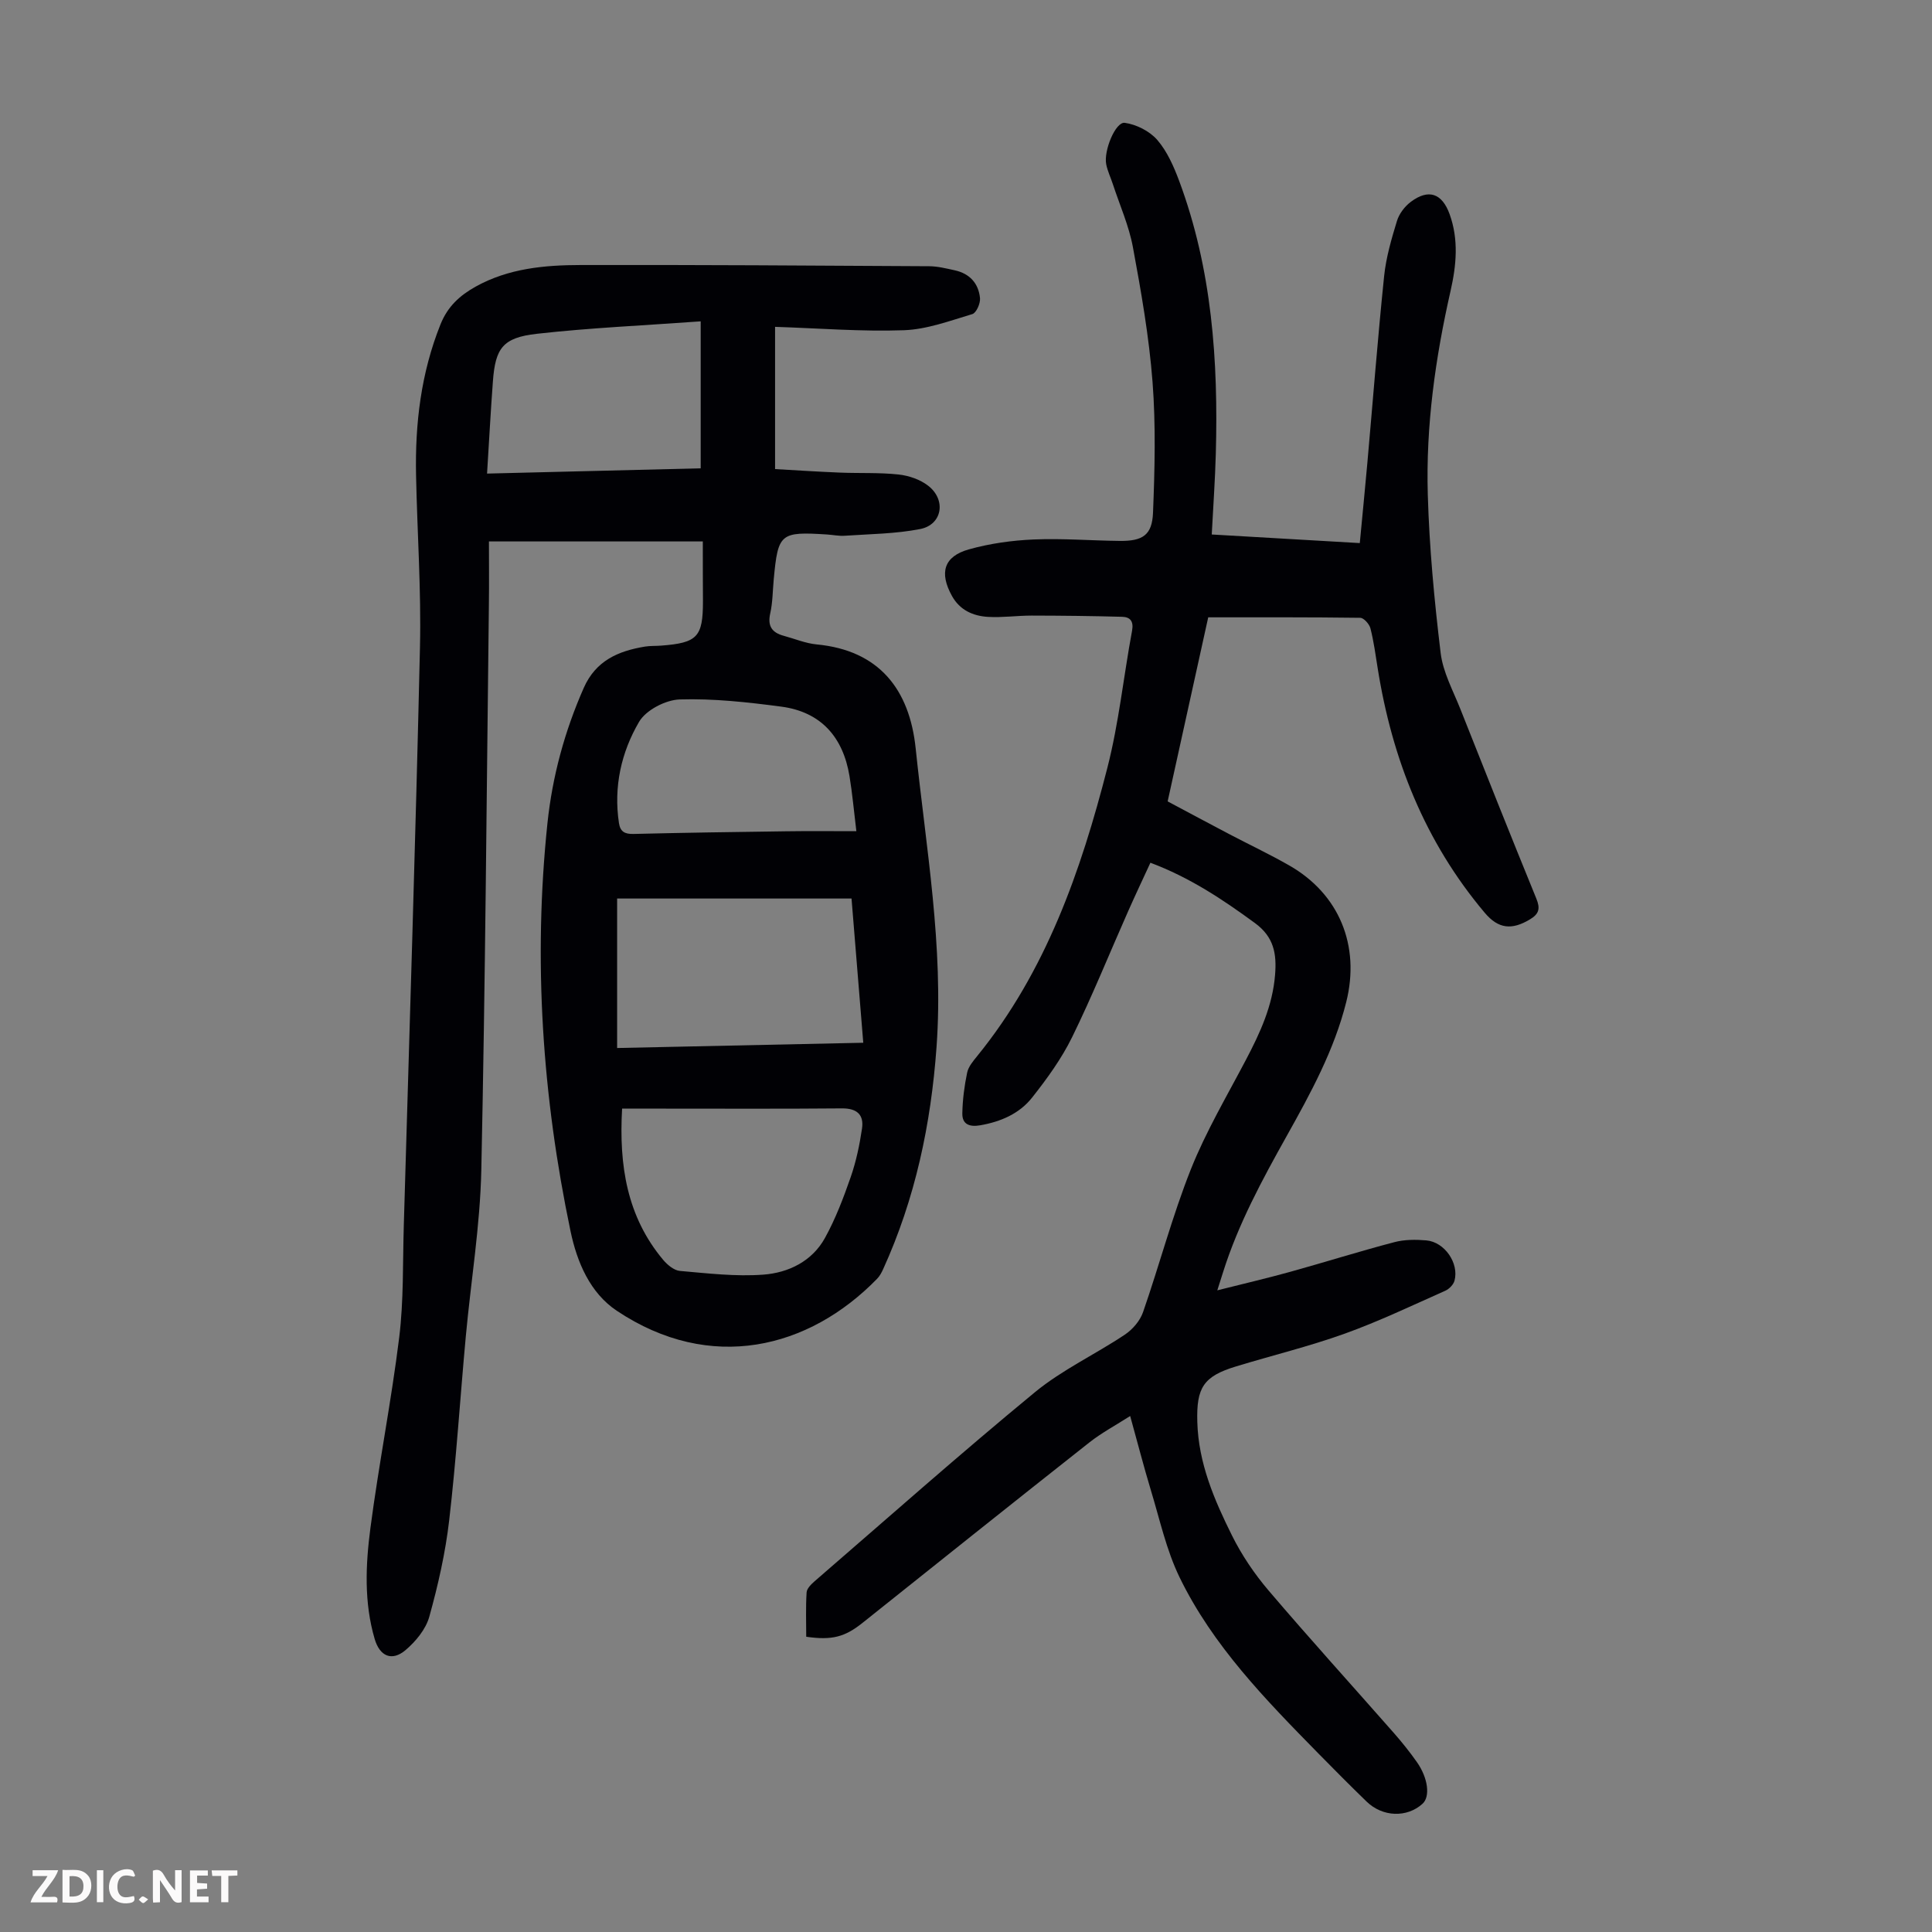
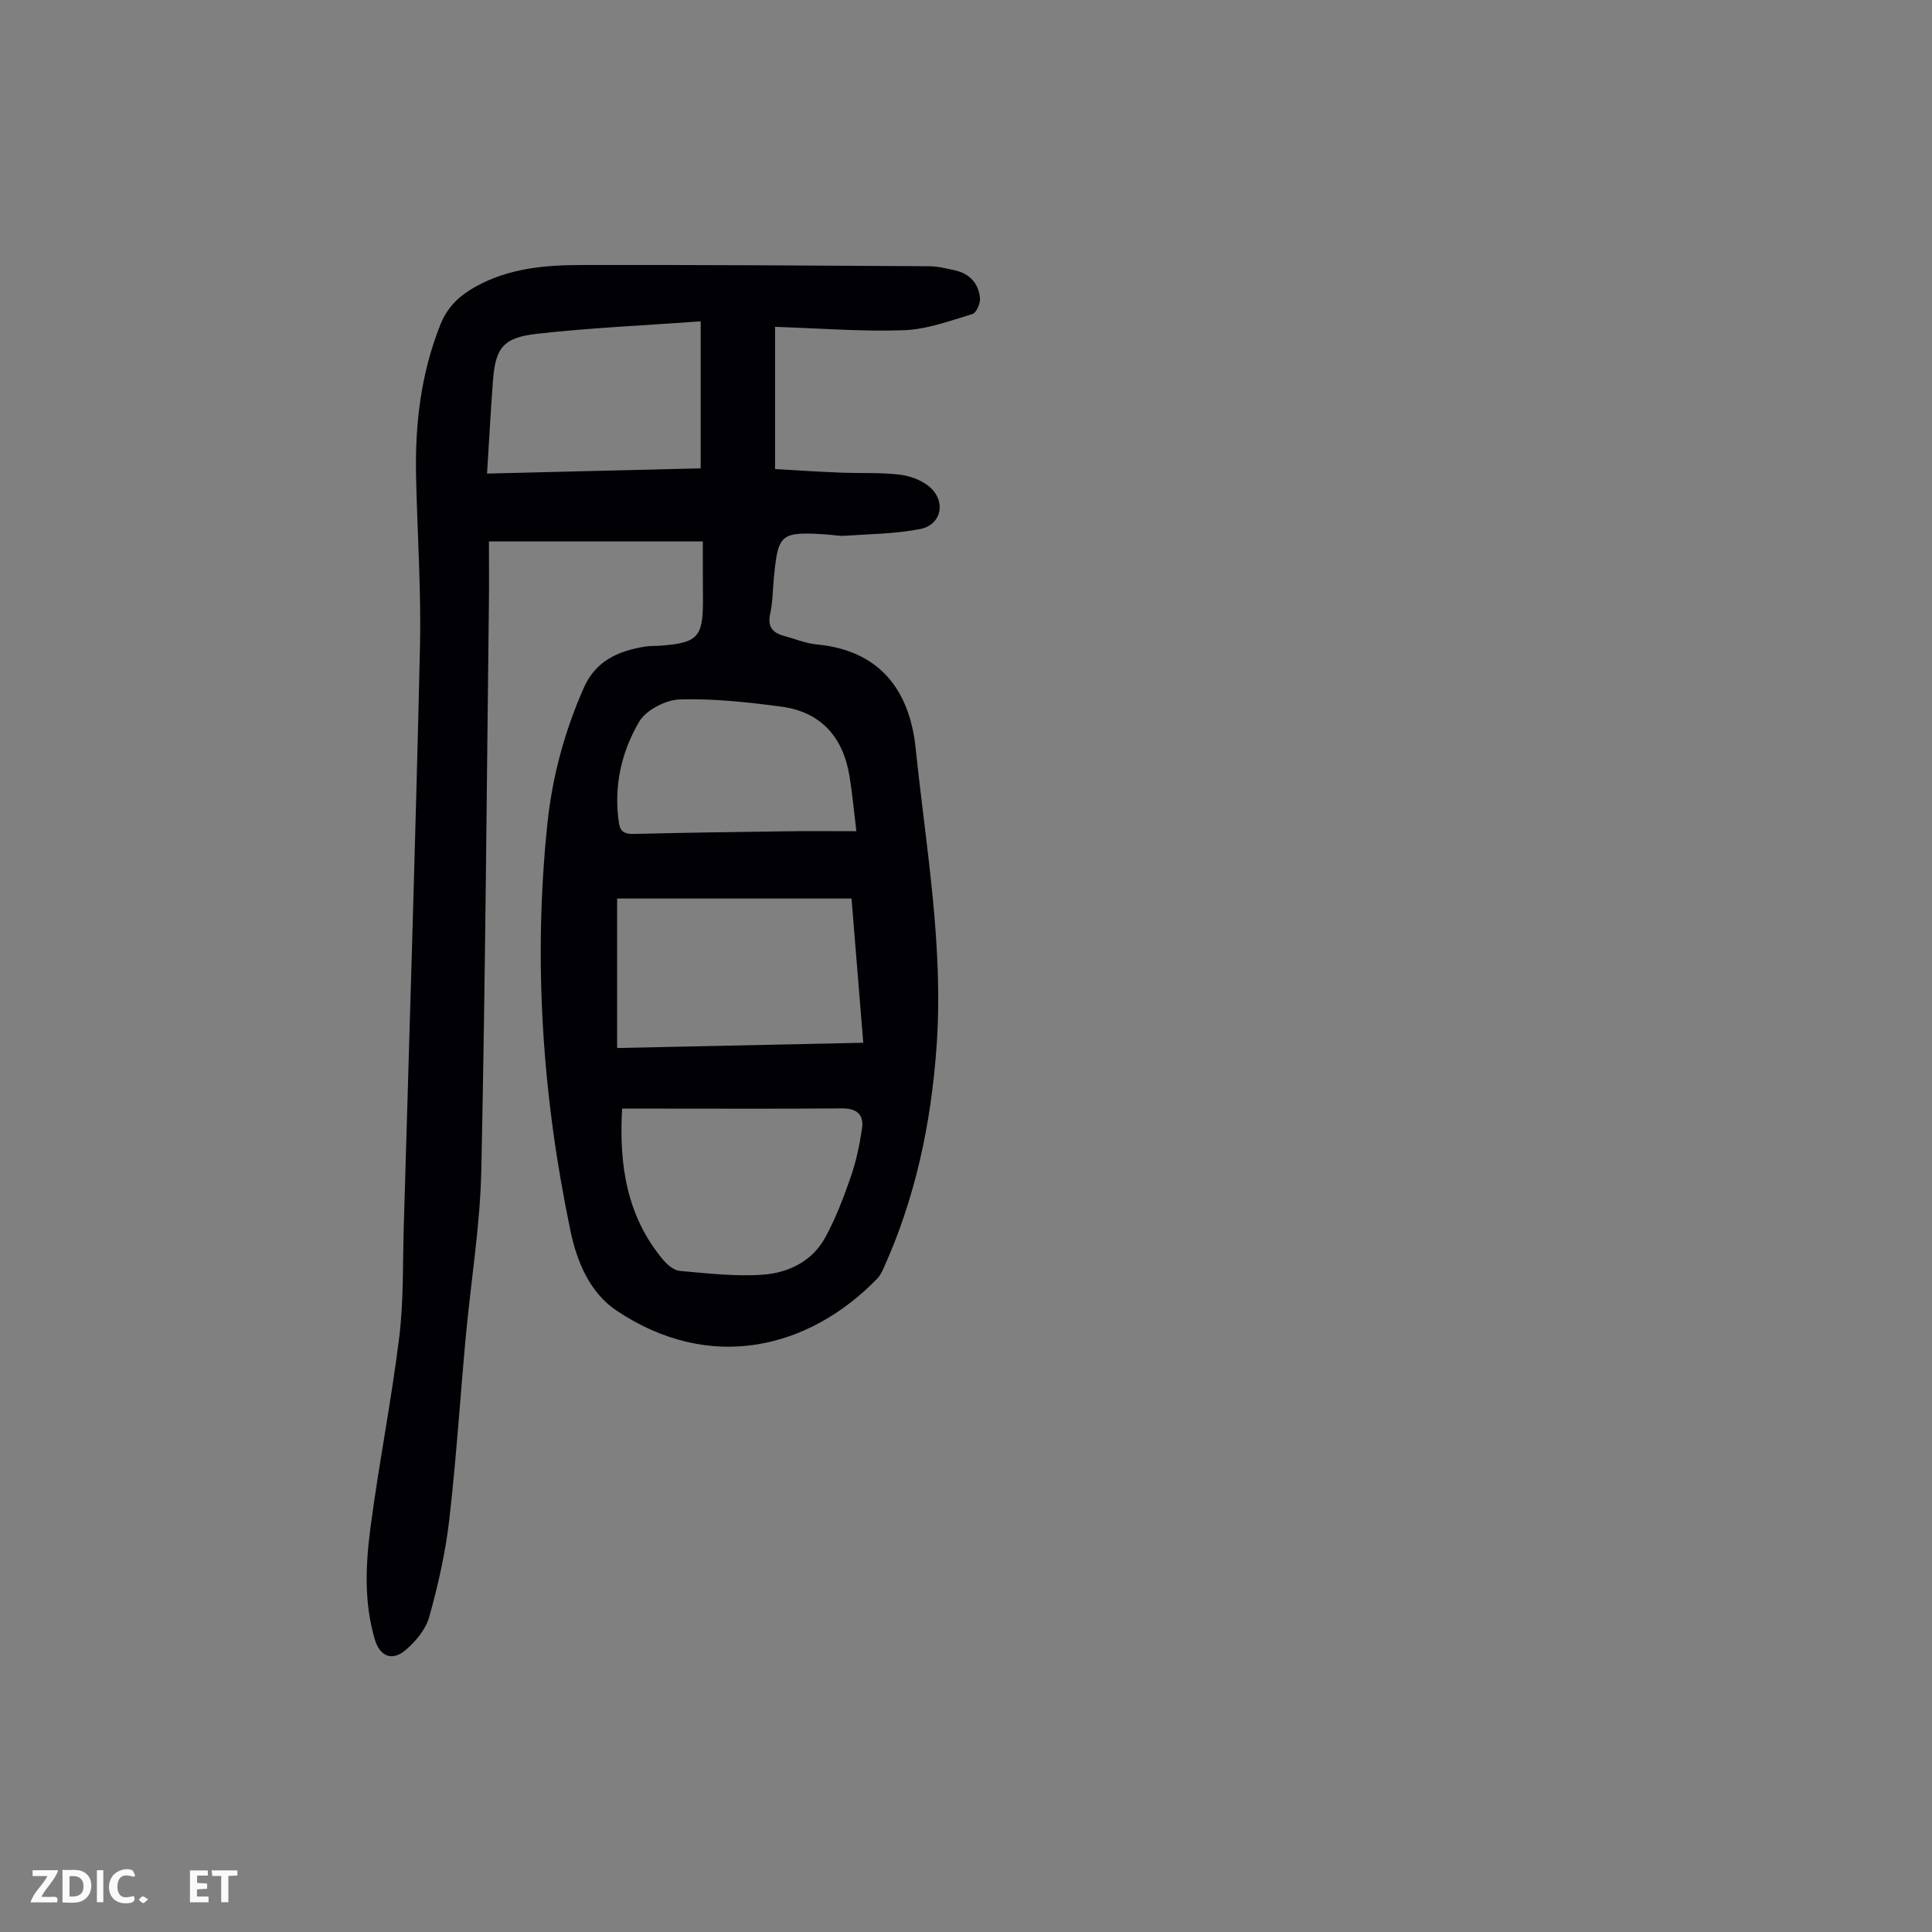
<svg xmlns="http://www.w3.org/2000/svg" enable-background="new 0 0 400 400" viewBox="0 0 400 400">
  <rect x="0" y="0" width="400" height="400" fill="#808080" stroke="none" />
  <g fill="#fbfafa">
-     <path d="m37.59 393.81c-.92.31-1.52.05-2-.78-.7-1.2-1.52-2.34-2.47-3.78v4.59c-.55.03-.95.05-1.41.07-.03-.37-.06-.64-.06-.91 0-1.91 0-3.81 0-5.7 1.13-.41 1.77-.03 2.29.91.62 1.11 1.38 2.14 2.31 3.19v-4.2h1.35v6.61z" />
    <path d="m12.94 393.88v-6.75c1.9.19 3.93-.54 5.37 1.29.8 1.01.78 2.88.03 3.97-1.37 1.97-3.4 1.51-5.4 1.49m1.45-1.22c2.04.12 2.92-.58 2.89-2.21-.03-1.51-.98-2.19-2.89-2z" />
    <path d="m11.81 393.87h-5.49c.68-2.18 2.47-3.48 3.51-5.45h-3.08v-1.21h5.29c-.71 2.13-2.44 3.48-3.47 5.51.86 0 1.63.04 2.39-.01.79-.05 1.14.21.85 1.16" />
    <path d="m39.33 393.86v-6.61h3.7v1.07h-2.22v1.52c.68.04 1.34.09 2.07.13v1.07c-.72.05-1.38.09-2.1.14v1.48h2.4v1.19h-3.85z" />
    <path d="m27.71 388.56c-1.15-.3-2.46-.61-3.1.64-.37.73-.41 1.93-.06 2.67.63 1.35 1.99.93 3.17.68.35.94-.01 1.32-.93 1.46-1.62.25-3.05-.27-3.76-1.48-.73-1.24-.6-3.03.31-4.17.88-1.11 2.71-1.7 4-1.16.32.13.44.74.65 1.12-.1.08-.19.16-.28.24" />
    <path d="m49.15 387.24v1.07c-.59.02-1.17.05-1.87.08v5.44h-1.48v-5.44h-1.85c-.05-.4-.08-.73-.13-1.15z" />
    <path d="m20.06 387.21h1.33v6.62h-1.33z" />
    <path d="m30.68 393.25c-.49.38-.8.79-1.05.76-.32-.05-.6-.45-.9-.7.26-.24.51-.64.8-.67.29-.04.62.3 1.15.61" />
  </g>
  <path d="m145.51 112.1c-14.82 0-29.22 0-44.28 0 0 4.15.05 8.59-.01 13.02-.47 39.06-.74 78.12-1.57 117.16-.25 11.49-2.15 22.93-3.21 34.4-1.17 12.69-1.97 25.43-3.44 38.08-.78 6.73-2.3 13.43-4.12 19.97-.72 2.59-2.81 5.12-4.92 6.91-2.83 2.39-5.33 1.27-6.38-2.28-2.23-7.58-1.89-15.35-.89-22.99 1.73-13.19 4.33-26.26 5.96-39.46.94-7.63.72-15.41.95-23.12 1.16-39.93 2.44-79.87 3.35-119.81.27-11.84-.57-23.71-.81-35.57-.22-10.71 1.02-21.15 5.05-31.23 1.49-3.73 3.99-6 7.29-7.84 6.8-3.78 14.28-4.46 21.78-4.47 24.04-.05 48.07.11 72.11.25 1.77.01 3.54.46 5.29.84 3.09.67 4.95 2.71 5.24 5.77.1 1.09-.77 3.06-1.59 3.3-4.66 1.39-9.4 3.17-14.17 3.34-8.8.31-17.63-.41-26.67-.7v29.45c4.46.25 8.98.55 13.5.73 4.02.16 8.08-.04 12.07.39 2.12.23 4.46 1.03 6.12 2.32 3.8 2.94 2.93 8.07-1.64 8.97-5.09 1-10.38 1.03-15.6 1.39-1.21.09-2.45-.18-3.68-.26-9.72-.62-10.16-.24-11.05 9.33-.22 2.34-.21 4.73-.72 7-.6 2.65.38 4 2.81 4.65 2.26.61 4.5 1.56 6.8 1.78 12.93 1.22 19.23 9.32 20.5 21.52 2.13 20.53 5.82 41 4.32 61.83-1.15 15.99-4.41 31.4-11.07 46.03-.32.7-.71 1.42-1.24 1.96-14.1 14.49-34.48 19.58-53.89 6.62-5.53-3.69-8.23-10.03-9.58-16.49-5.84-27.89-7.75-56.04-4.78-84.43 1.02-9.72 3.56-19.07 7.53-28.06 2.5-5.64 7.15-7.62 12.66-8.53 1.1-.18 2.23-.11 3.35-.2 7.51-.57 8.66-1.79 8.66-9.19-.03-3.88-.03-7.79-.03-12.38zm-17.74 104.88c17.13-.37 33.84-.73 50.96-1.09-.82-10.1-1.6-19.73-2.43-29.86-16.26 0-32.3 0-48.53 0zm1.03 12.54c-.67 11.78 1 22.36 8.5 31.32.87 1.03 2.24 2.18 3.46 2.29 5.75.5 11.57 1.2 17.29.77 5.18-.39 10.07-2.75 12.74-7.58 2.2-3.98 3.84-8.31 5.34-12.62 1.12-3.23 1.84-6.65 2.34-10.04.42-2.84-1.02-4.2-4.13-4.18-12.4.11-24.8.05-37.21.05-2.67-.01-5.33-.01-8.33-.01zm16.27-162.99c-11.8.86-22.91 1.34-33.94 2.58-7.04.8-8.57 2.97-9.08 9.84-.47 6.29-.8 12.6-1.21 19.1 15.15-.37 29.81-.73 44.23-1.09 0-10.04 0-19.61 0-30.43zm32.23 105.56c-.51-4.17-.83-7.81-1.42-11.4-1.33-8.07-5.89-13.3-14.13-14.39-6.96-.92-14.02-1.7-21-1.49-2.93.09-7 2.19-8.43 4.63-3.7 6.31-5.31 13.48-4.17 20.98.27 1.77 1.2 2.28 3 2.24 10.51-.26 21.02-.41 31.54-.55 4.66-.07 9.33-.02 14.61-.02z" fill="#010105" />
-   <path d="m233.99 293.17c-3.03 1.94-5.9 3.47-8.42 5.45-15.72 12.4-31.36 24.9-47.01 37.39-3.62 2.89-6.29 3.64-11.64 2.86 0-3.01-.12-6.11.08-9.18.05-.81.96-1.7 1.67-2.32 15.15-13.1 30.14-26.4 45.6-39.13 5.65-4.65 12.49-7.82 18.62-11.92 1.61-1.07 3.15-2.87 3.77-4.67 3.41-9.81 6.06-19.91 9.89-29.55 3.12-7.83 7.47-15.18 11.41-22.68 2.93-5.57 5.52-11.18 6.03-17.6.35-4.36-.23-7.83-4.18-10.72-6.69-4.9-13.51-9.44-21.63-12.48-1.59 3.45-3.16 6.76-4.64 10.11-3.85 8.68-7.4 17.5-11.58 26.02-2.19 4.46-5.19 8.59-8.28 12.5-2.63 3.33-6.49 4.99-10.73 5.73-2.18.38-3.75-.16-3.71-2.46.05-2.83.42-5.68 1-8.45.26-1.23 1.23-2.38 2.07-3.41 14.25-17.53 21.47-38.28 26.96-59.7 2.38-9.28 3.35-18.91 5.11-28.36.37-2.01-.4-2.86-2.09-2.9-6.22-.17-12.45-.24-18.68-.25-3.01 0-6.04.44-9.03.27-3.11-.18-5.86-1.39-7.49-4.34-2.66-4.81-1.69-8.18 3.51-9.64 4.35-1.22 8.95-1.86 13.46-2.05 5.91-.25 11.85.24 17.77.3 4.75.05 6.7-1.19 6.89-5.84.36-9.02.59-18.1-.1-27.09-.72-9.34-2.35-18.64-4.06-27.87-.82-4.45-2.73-8.71-4.15-13.05-.45-1.38-1.1-2.71-1.38-4.12-.56-2.81 1.93-8.85 3.84-8.59 2.4.33 5.15 1.72 6.73 3.54 2.05 2.37 3.42 5.5 4.54 8.5 6.79 18.24 8.11 37.26 7.58 56.49-.15 5.46-.54 10.91-.84 16.7 10.31.6 20.32 1.18 30.65 1.78.54-5.68 1.07-11.1 1.56-16.52 1.15-12.93 2.15-25.87 3.48-38.77.4-3.85 1.51-7.66 2.65-11.39.45-1.49 1.6-3.01 2.86-3.96 3.69-2.78 6.48-1.77 8.04 2.52 1.91 5.28 1.41 10.59.21 15.88-3.16 13.91-5.14 27.99-4.72 42.24.32 10.94 1.35 21.88 2.66 32.75.48 3.99 2.58 7.81 4.1 11.65 5.18 13.09 10.39 26.17 15.71 39.2.84 2.05.59 3.17-1.34 4.32-3.73 2.23-6.51 1.98-9.35-1.39-12.38-14.69-19.18-31.84-22.16-50.65-.44-2.76-.81-5.54-1.5-8.24-.23-.88-1.37-2.16-2.11-2.17-10.4-.14-20.79-.1-31.47-.1-2.79 12.67-5.55 25.2-8.4 38.11 4.21 2.24 8.42 4.5 12.64 6.72 4.16 2.18 8.41 4.19 12.48 6.51 10.43 5.93 14.77 16.66 11.86 28.29-2.5 10-7.39 18.92-12.35 27.79-5.08 9.08-10.02 18.2-13.16 28.17-.32 1.02-.65 2.05-1.19 3.75 5.39-1.36 10.25-2.49 15.05-3.82 7.21-2 14.35-4.25 21.59-6.15 2.11-.56 4.45-.56 6.65-.37 3.78.34 6.79 4.72 5.82 8.34-.22.82-1.1 1.72-1.9 2.08-6.91 3.07-13.76 6.35-20.86 8.9-7.35 2.64-14.98 4.49-22.46 6.77-6.76 2.05-8.23 4.37-8.03 11.49.23 8.53 3.51 16.14 7.19 23.54 2.01 4.04 4.62 7.91 7.55 11.35 8.49 9.97 17.29 19.66 25.94 29.5 1.69 1.93 3.31 3.94 4.79 6.05 2.34 3.34 2.77 7.16 1.16 8.62-3.22 2.92-8.27 2.77-11.59-.46-3.37-3.27-6.69-6.61-9.98-9.96-10.91-11.12-21.85-22.29-28.74-36.48-2.74-5.65-4.1-11.99-5.95-18.06-1.5-4.97-2.77-9.93-4.27-15.32z" fill="#010105" />
</svg>